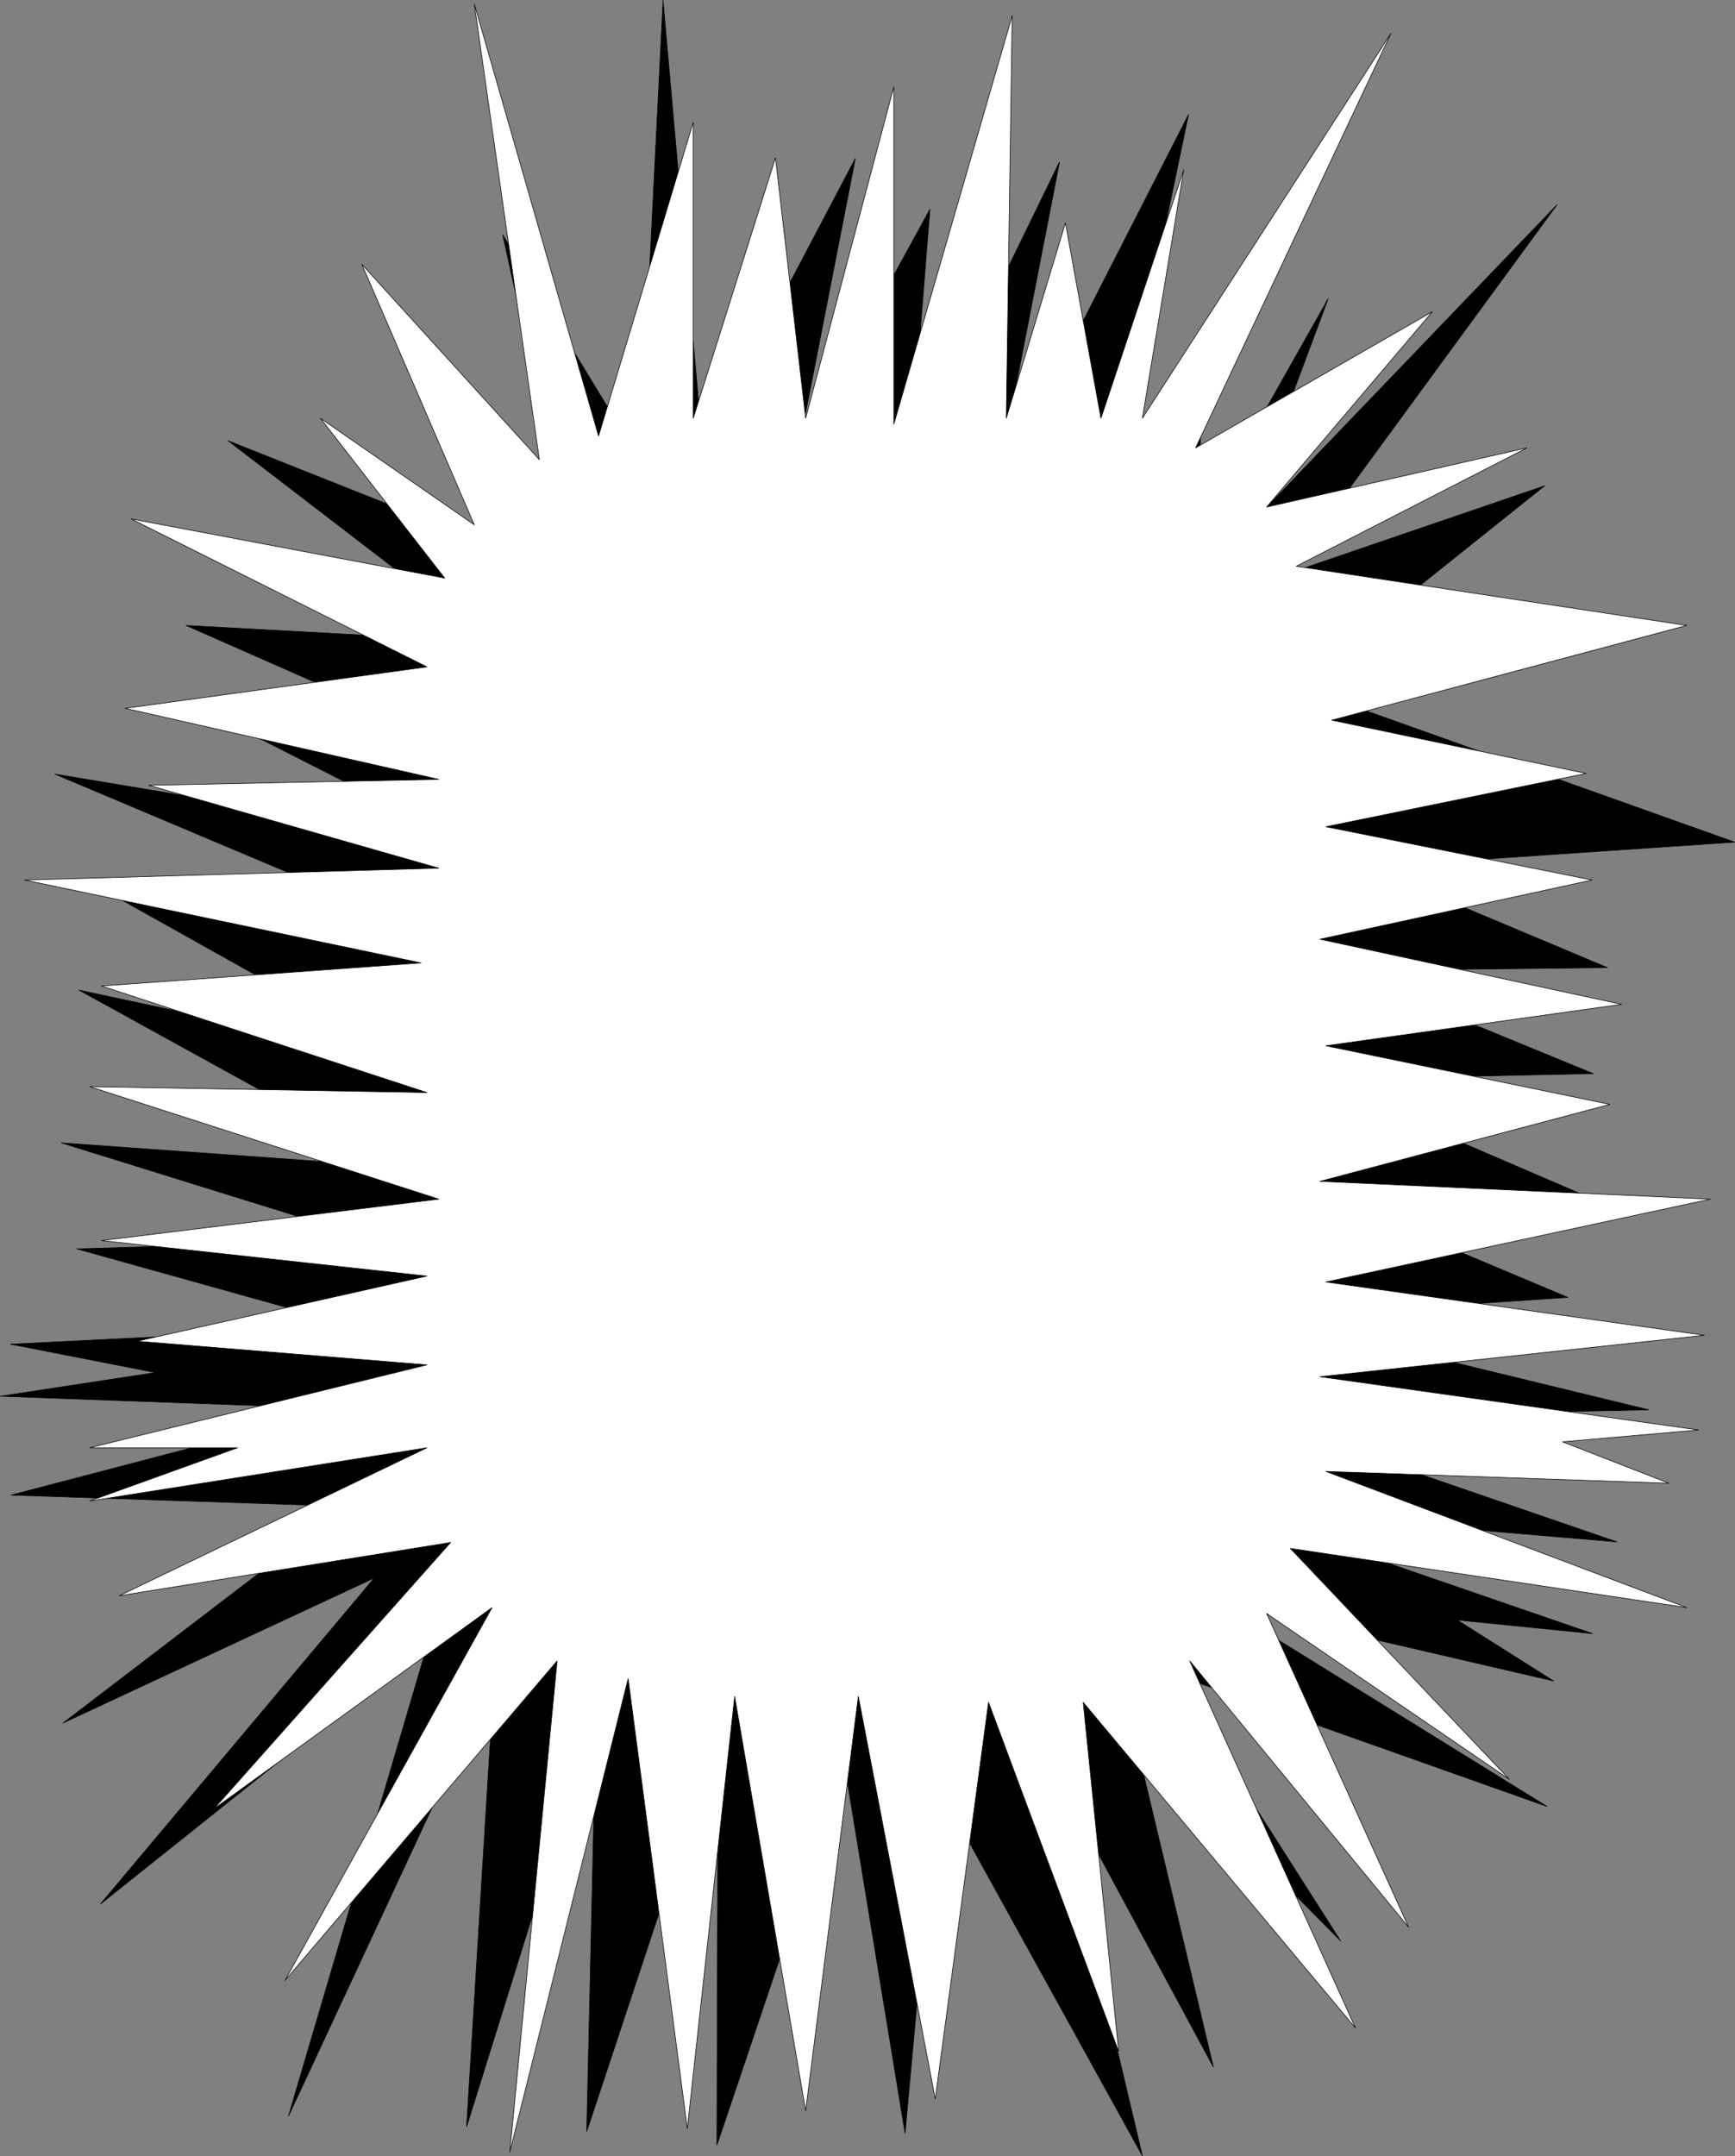
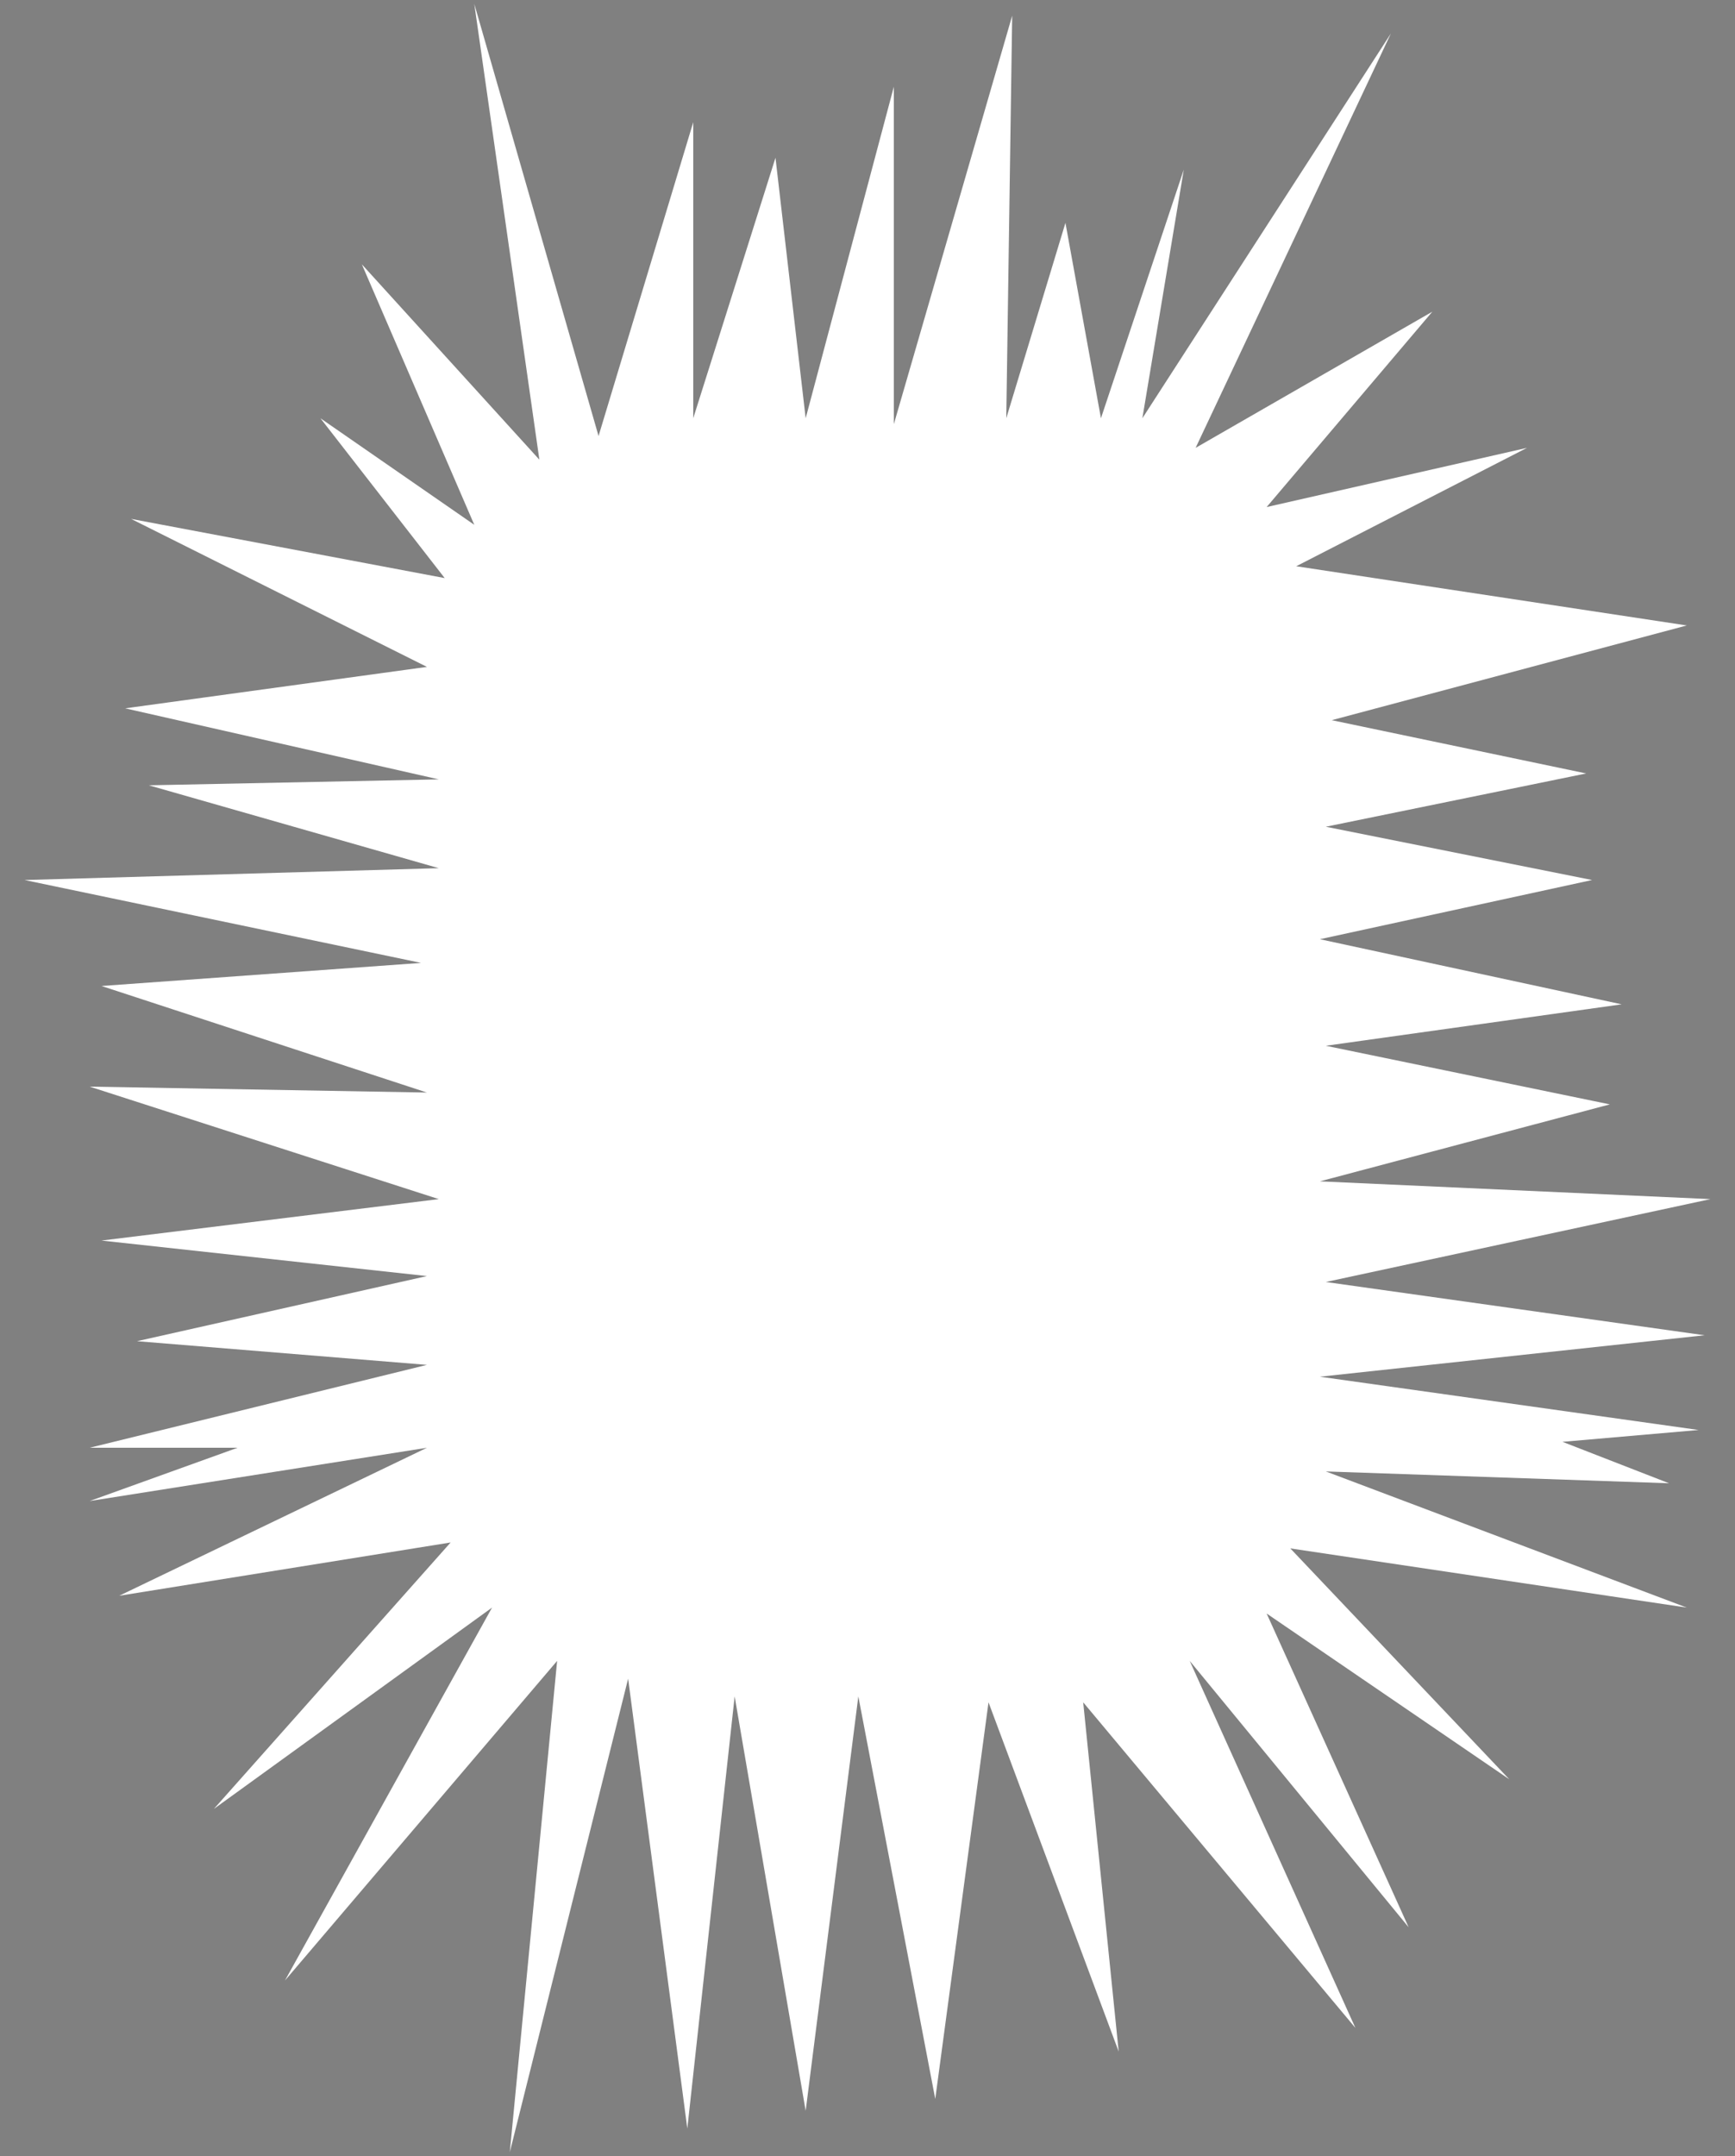
<svg xmlns="http://www.w3.org/2000/svg" xmlns:ns1="http://sodipodi.sourceforge.net/DTD/sodipodi-0.dtd" xmlns:ns2="http://www.inkscape.org/namespaces/inkscape" version="1.0" width="125.366mm" height="155.711mm" id="svg4" ns1:docname="Burst 022.wmf">
  <rect width="100%" height="100%" fill="#808080" stroke="none" />
  <ns1:namedview id="namedview4" pagecolor="#ffffff" bordercolor="#000000" borderopacity="0.25" ns2:showpageshadow="2" ns2:pageopacity="0.0" ns2:pagecheckerboard="0" ns2:deskcolor="#d1d1d1" ns2:document-units="mm" />
  <defs id="defs1">
    <pattern id="WMFhbasepattern" patternUnits="userSpaceOnUse" width="6" height="6" x="0" y="0" />
  </defs>
-   <path style="fill:#000000;fill-opacity:1;fill-rule:evenodd;stroke:none" d="m 346.561,359.621 103.75,25.208 -107.467,2.101 98.74,33.934 -105.205,-8.888 98.579,33.934 -37.007,-3.717 26.342,16.644 -91.307,-21.168 89.529,55.426 -103.104,-36.52 46.704,73.201 -56.562,-57.042 21.817,91.461 -44.764,-82.896 25.372,107.135 -56.077,-101.479 -8.727,95.339 -16.484,-100.348 -34.907,103.58 0.323,-111.983 -35.876,108.266 2.586,-114.73 -35.391,113.437 7.595,-123.617 L 78.782,577.607 116.921,448.334 27.392,519.758 102.215,430.721 17.211,470.311 94.619,411.168 2.99,408.098 93.165,384.506 0.081,381.113 42.421,374.649 2.828,366.893 97.367,362.206 20.928,340.876 102.053,338.452 16.726,311.952 109.326,318.577 21.574,270.261 111.588,289.49 30.139,243.922 116.921,254.264 14.948,211.28 126.617,229.863 53.087,192.536 131.142,206.109 50.825,170.721 l 83.065,4.525 -71.591,-54.941 80.964,32.157 -24.887,-49.285 35.553,36.358 L 137.283,64.071 174.775,125.637 181.078,0.081 191.905,122.405 l 41.694,-79.18 -15.514,79.341 35.876,-65.444 -5.656,71.262 41.048,-84.189 -17.615,90.491 52.845,-103.418 -22.463,107.62 26.18,-49.285 -0.808,54.295 35.23,-62.374 -24.079,64.475 86.62,-90.168 -73.853,100.833 70.46,-24.077 -54.622,43.63 72.884,-2.262 -68.036,19.714 101.649,36.196 -100.195,6.787 65.45,27.47 -72.399,0.808 68.52,28.117 -75.954,1.616 77.409,33.288 -81.449,-4.525 73.045,30.702 z" id="path1" />
-   <path style="fill:none;stroke:#000000;stroke-width:0.162px;stroke-linecap:round;stroke-linejoin:round;stroke-miterlimit:4;stroke-dasharray:none;stroke-opacity:1" d="m 346.561,359.621 103.75,25.208 -107.467,2.101 98.74,33.934 -105.205,-8.888 98.579,33.934 -37.007,-3.717 26.342,16.644 -91.307,-21.168 89.529,55.426 -103.104,-36.52 46.704,73.201 -56.562,-57.042 21.817,91.461 -44.764,-82.896 25.372,107.135 -56.077,-101.479 -8.727,95.339 -16.484,-100.348 -34.907,103.58 0.323,-111.983 -35.876,108.266 2.586,-114.73 -35.391,113.437 7.595,-123.617 L 78.782,577.607 116.921,448.334 27.392,519.758 102.215,430.721 17.211,470.311 94.619,411.168 2.99,408.098 93.165,384.506 0.081,381.113 42.421,374.649 2.828,366.893 97.367,362.206 20.928,340.876 102.053,338.452 16.726,311.952 109.326,318.577 21.574,270.261 111.588,289.49 30.139,243.922 116.921,254.264 14.948,211.28 126.617,229.863 53.087,192.536 131.142,206.109 50.825,170.721 l 83.065,4.525 -71.591,-54.941 80.964,32.157 -24.887,-49.285 35.553,36.358 L 137.283,64.071 174.775,125.637 181.078,0.081 191.905,122.405 l 41.694,-79.18 -15.514,79.341 35.876,-65.444 -5.656,71.262 41.048,-84.189 -17.615,90.491 52.845,-103.418 -22.463,107.62 26.18,-49.285 -0.808,54.295 35.23,-62.374 -24.079,64.475 86.62,-90.168 -73.853,100.833 70.46,-24.077 -54.622,43.63 72.884,-2.262 -68.036,19.714 101.649,36.196 -100.195,6.787 65.45,27.47 -72.399,0.808 68.52,28.117 -75.954,1.616 77.409,33.288 -81.449,-4.525 73.045,30.702 -81.61,5.494" id="path2" />
  <path style="fill:#ffffff;fill-opacity:1;fill-rule:evenodd;stroke:none" d="m 360.459,322.455 106.659,4.848 -105.043,22.623 103.427,14.543 -105.043,11.311 103.427,14.543 -37.169,3.232 29.089,11.311 -93.731,-3.232 98.579,37.166 -108.275,-16.159 59.794,63.021 -66.258,-45.246 38.785,85.643 -59.794,-72.716 45.249,100.186 -74.338,-88.875 9.696,95.339 L 269.961,464.655 255.416,572.921 234.408,463.039 220.025,576.153 200.632,463.039 187.704,581.001 171.543,458.192 139.222,587.464 152.151,453.344 77.813,540.603 134.374,438.801 58.42,493.742 123.062,421.026 32.563,435.569 116.598,395.171 24.483,409.714 64.884,395.171 H 24.483 l 92.115,-22.623 -79.186,-6.464 79.186,-17.775 L 27.715,338.614 119.83,327.303 24.483,296.6 116.598,298.216 27.715,269.13 114.982,262.828 6.707,240.205 119.83,236.973 40.644,214.351 119.83,212.735 34.179,193.344 116.598,182.032 35.795,141.635 121.446,157.794 87.509,114.164 129.526,143.25 98.821,72.15 147.303,125.475 129.526,1.05 163.463,119.012 189.32,33.368 v 80.796 l 22.463,-71.1 8.242,71.1 24.079,-90.491 V 115.78 L 276.425,4.282 274.809,114.164 290.969,60.839 300.665,114.164 323.29,46.296 311.978,114.164 379.852,9.13 326.522,122.244 l 64.642,-37.166 -45.249,53.325 71.106,-16.159 -63.026,32.318 106.659,16.159 -96.963,25.855 69.49,14.543 -71.106,14.543 72.722,14.543 -74.338,16.159 82.418,17.775 -80.802,11.311 77.57,15.998 z" id="path3" />
-   <path style="fill:none;stroke:#000000;stroke-width:0.162px;stroke-linecap:round;stroke-linejoin:round;stroke-miterlimit:4;stroke-dasharray:none;stroke-opacity:1" d="m 360.459,322.455 106.659,4.848 -105.043,22.623 103.427,14.543 -105.043,11.311 103.427,14.543 -37.169,3.232 29.089,11.311 -93.731,-3.232 98.579,37.166 -108.275,-16.159 59.794,63.021 -66.258,-45.246 38.785,85.643 -59.794,-72.716 45.249,100.186 -74.338,-88.875 9.696,95.339 L 269.961,464.655 255.416,572.921 234.408,463.039 220.025,576.153 200.632,463.039 187.704,581.001 171.543,458.192 139.222,587.464 152.151,453.344 77.813,540.603 134.374,438.801 58.42,493.742 123.062,421.026 32.563,435.569 116.598,395.171 24.483,409.714 64.884,395.171 H 24.483 l 92.115,-22.623 -79.186,-6.464 79.186,-17.775 L 27.715,338.614 119.83,327.303 24.483,296.6 116.598,298.216 27.715,269.13 114.982,262.828 6.707,240.205 119.83,236.973 40.644,214.351 119.83,212.735 34.179,193.344 116.598,182.032 35.795,141.635 121.446,157.794 87.509,114.164 129.526,143.25 98.821,72.15 147.303,125.475 129.526,1.05 163.463,119.012 189.32,33.368 v 80.796 l 22.463,-71.1 8.242,71.1 24.079,-90.491 V 115.78 L 276.425,4.282 274.809,114.164 290.969,60.839 300.665,114.164 323.29,46.296 311.978,114.164 379.852,9.13 326.522,122.244 l 64.642,-37.166 -45.249,53.325 71.106,-16.159 -63.026,32.318 106.659,16.159 -96.963,25.855 69.49,14.543 -71.106,14.543 72.722,14.543 -74.338,16.159 82.418,17.775 -80.802,11.311 77.57,15.998 -79.186,21.007" id="path4" />
</svg>